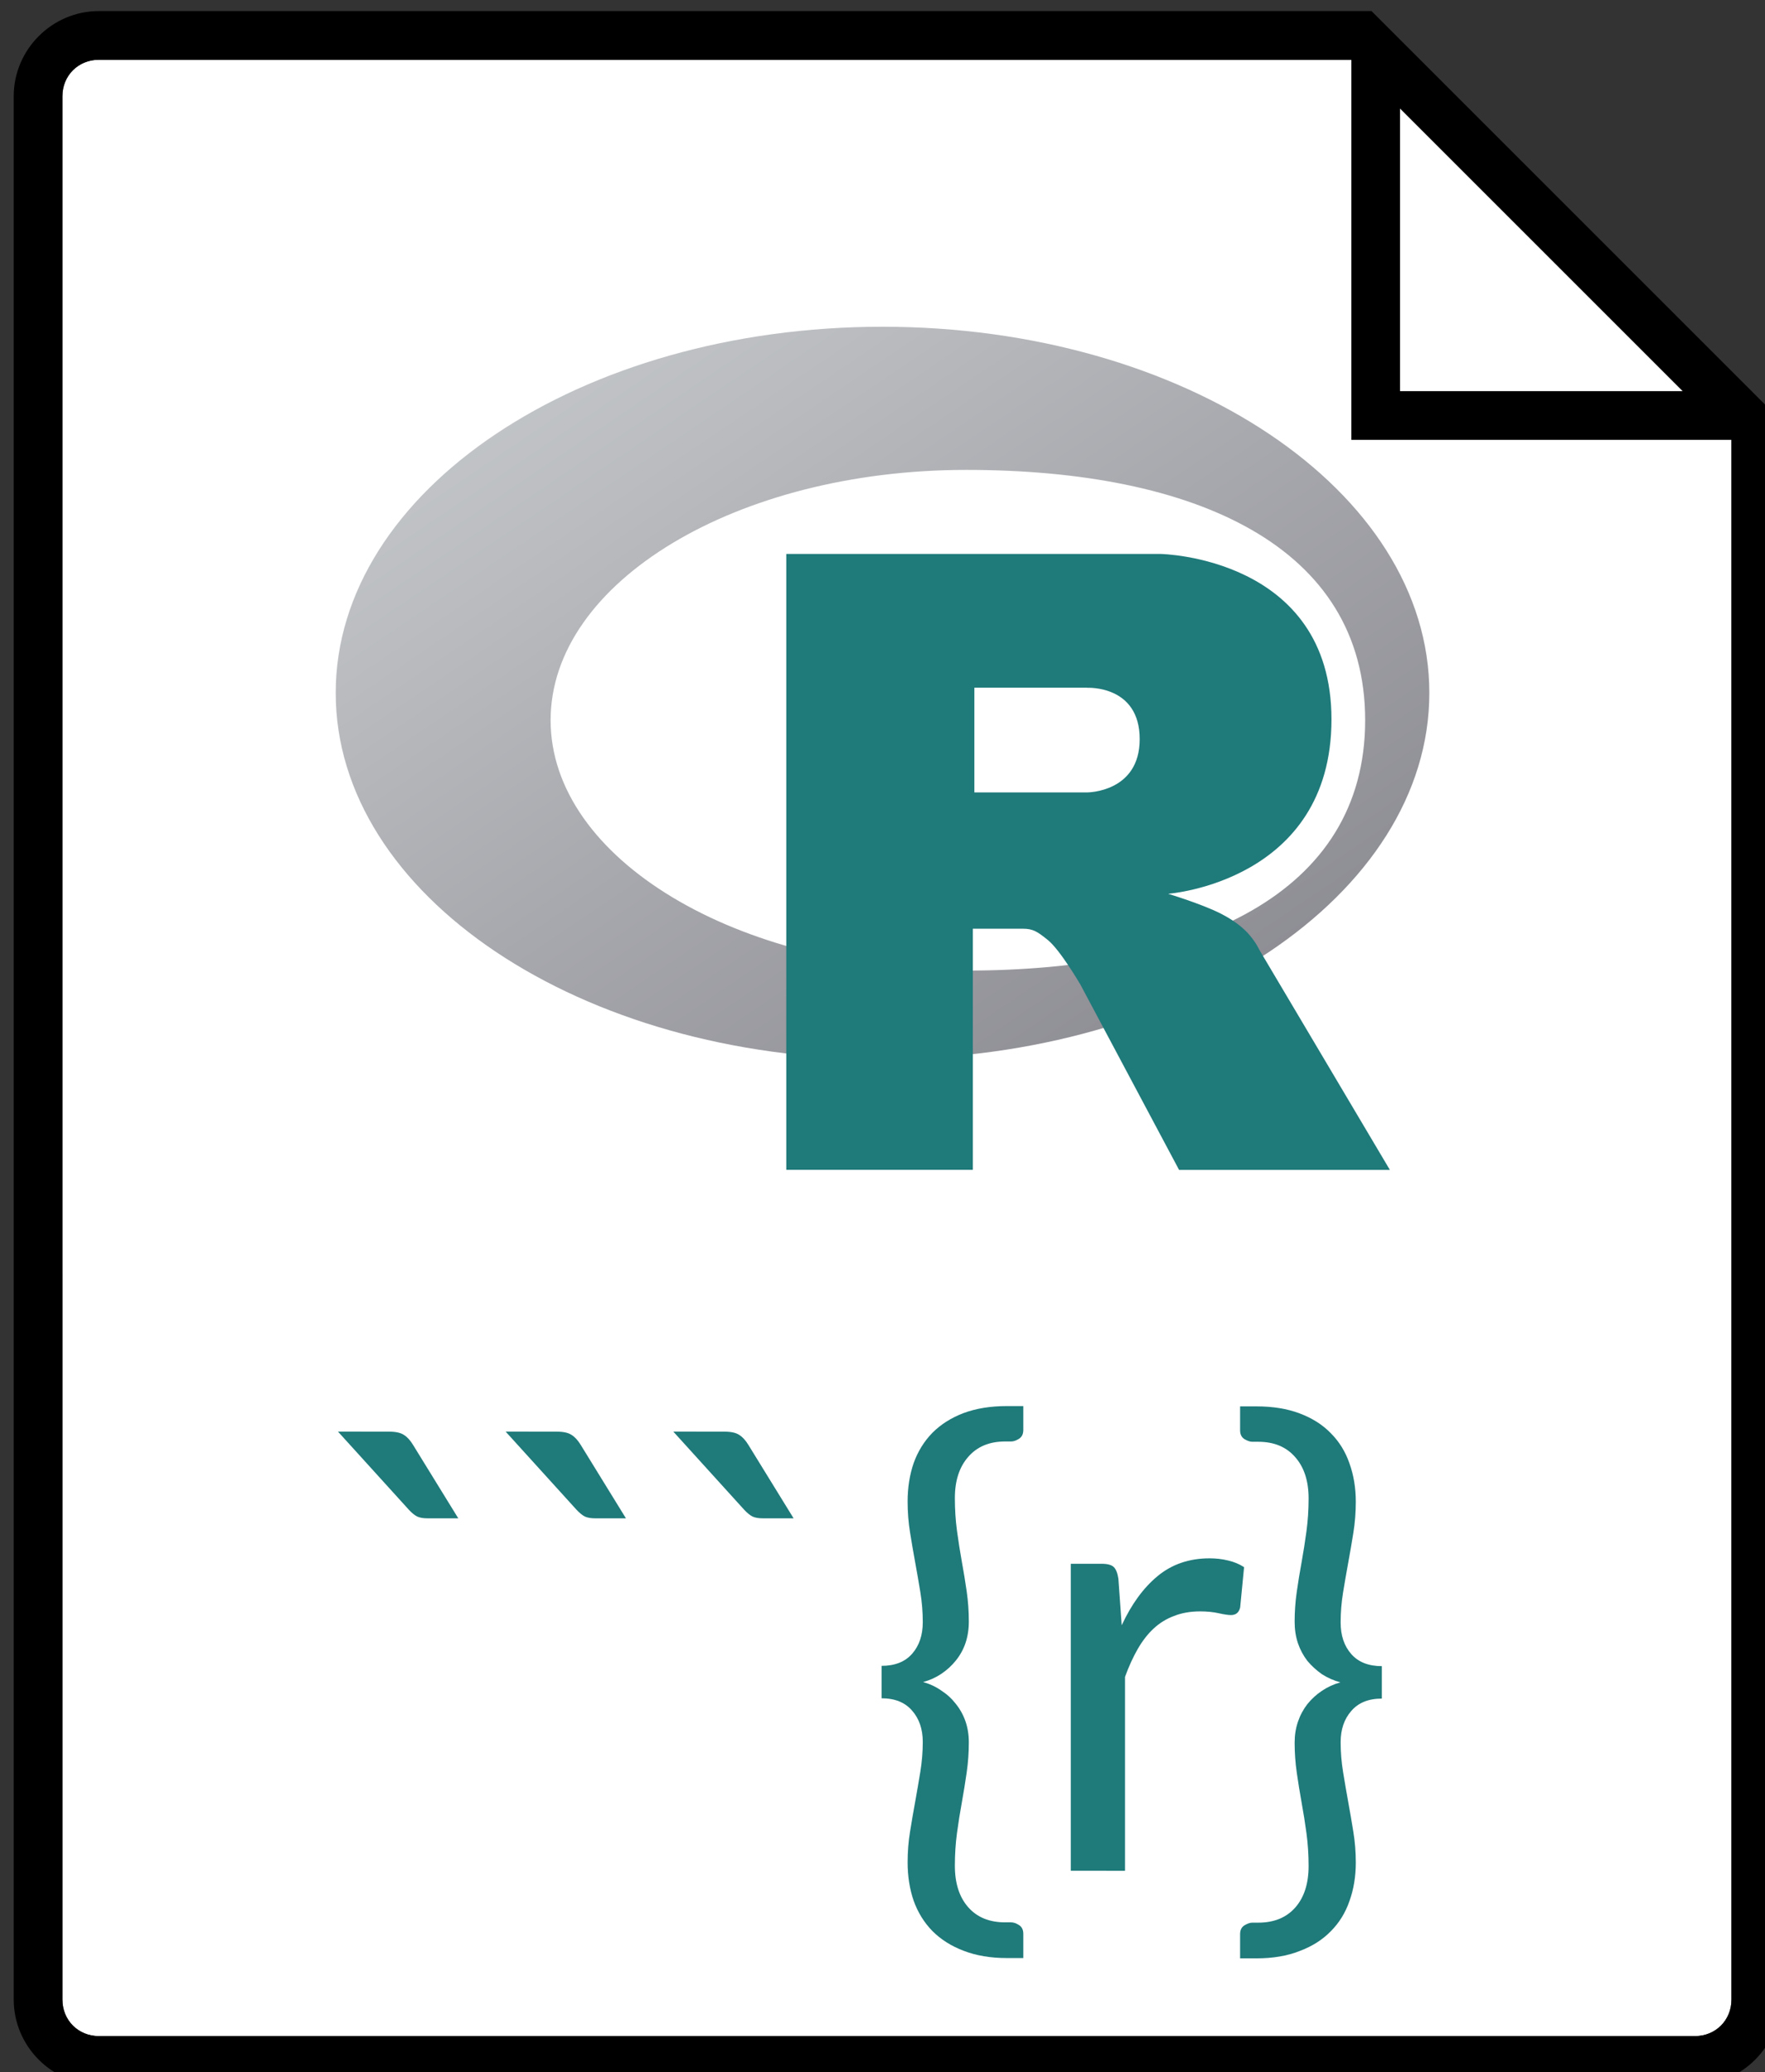
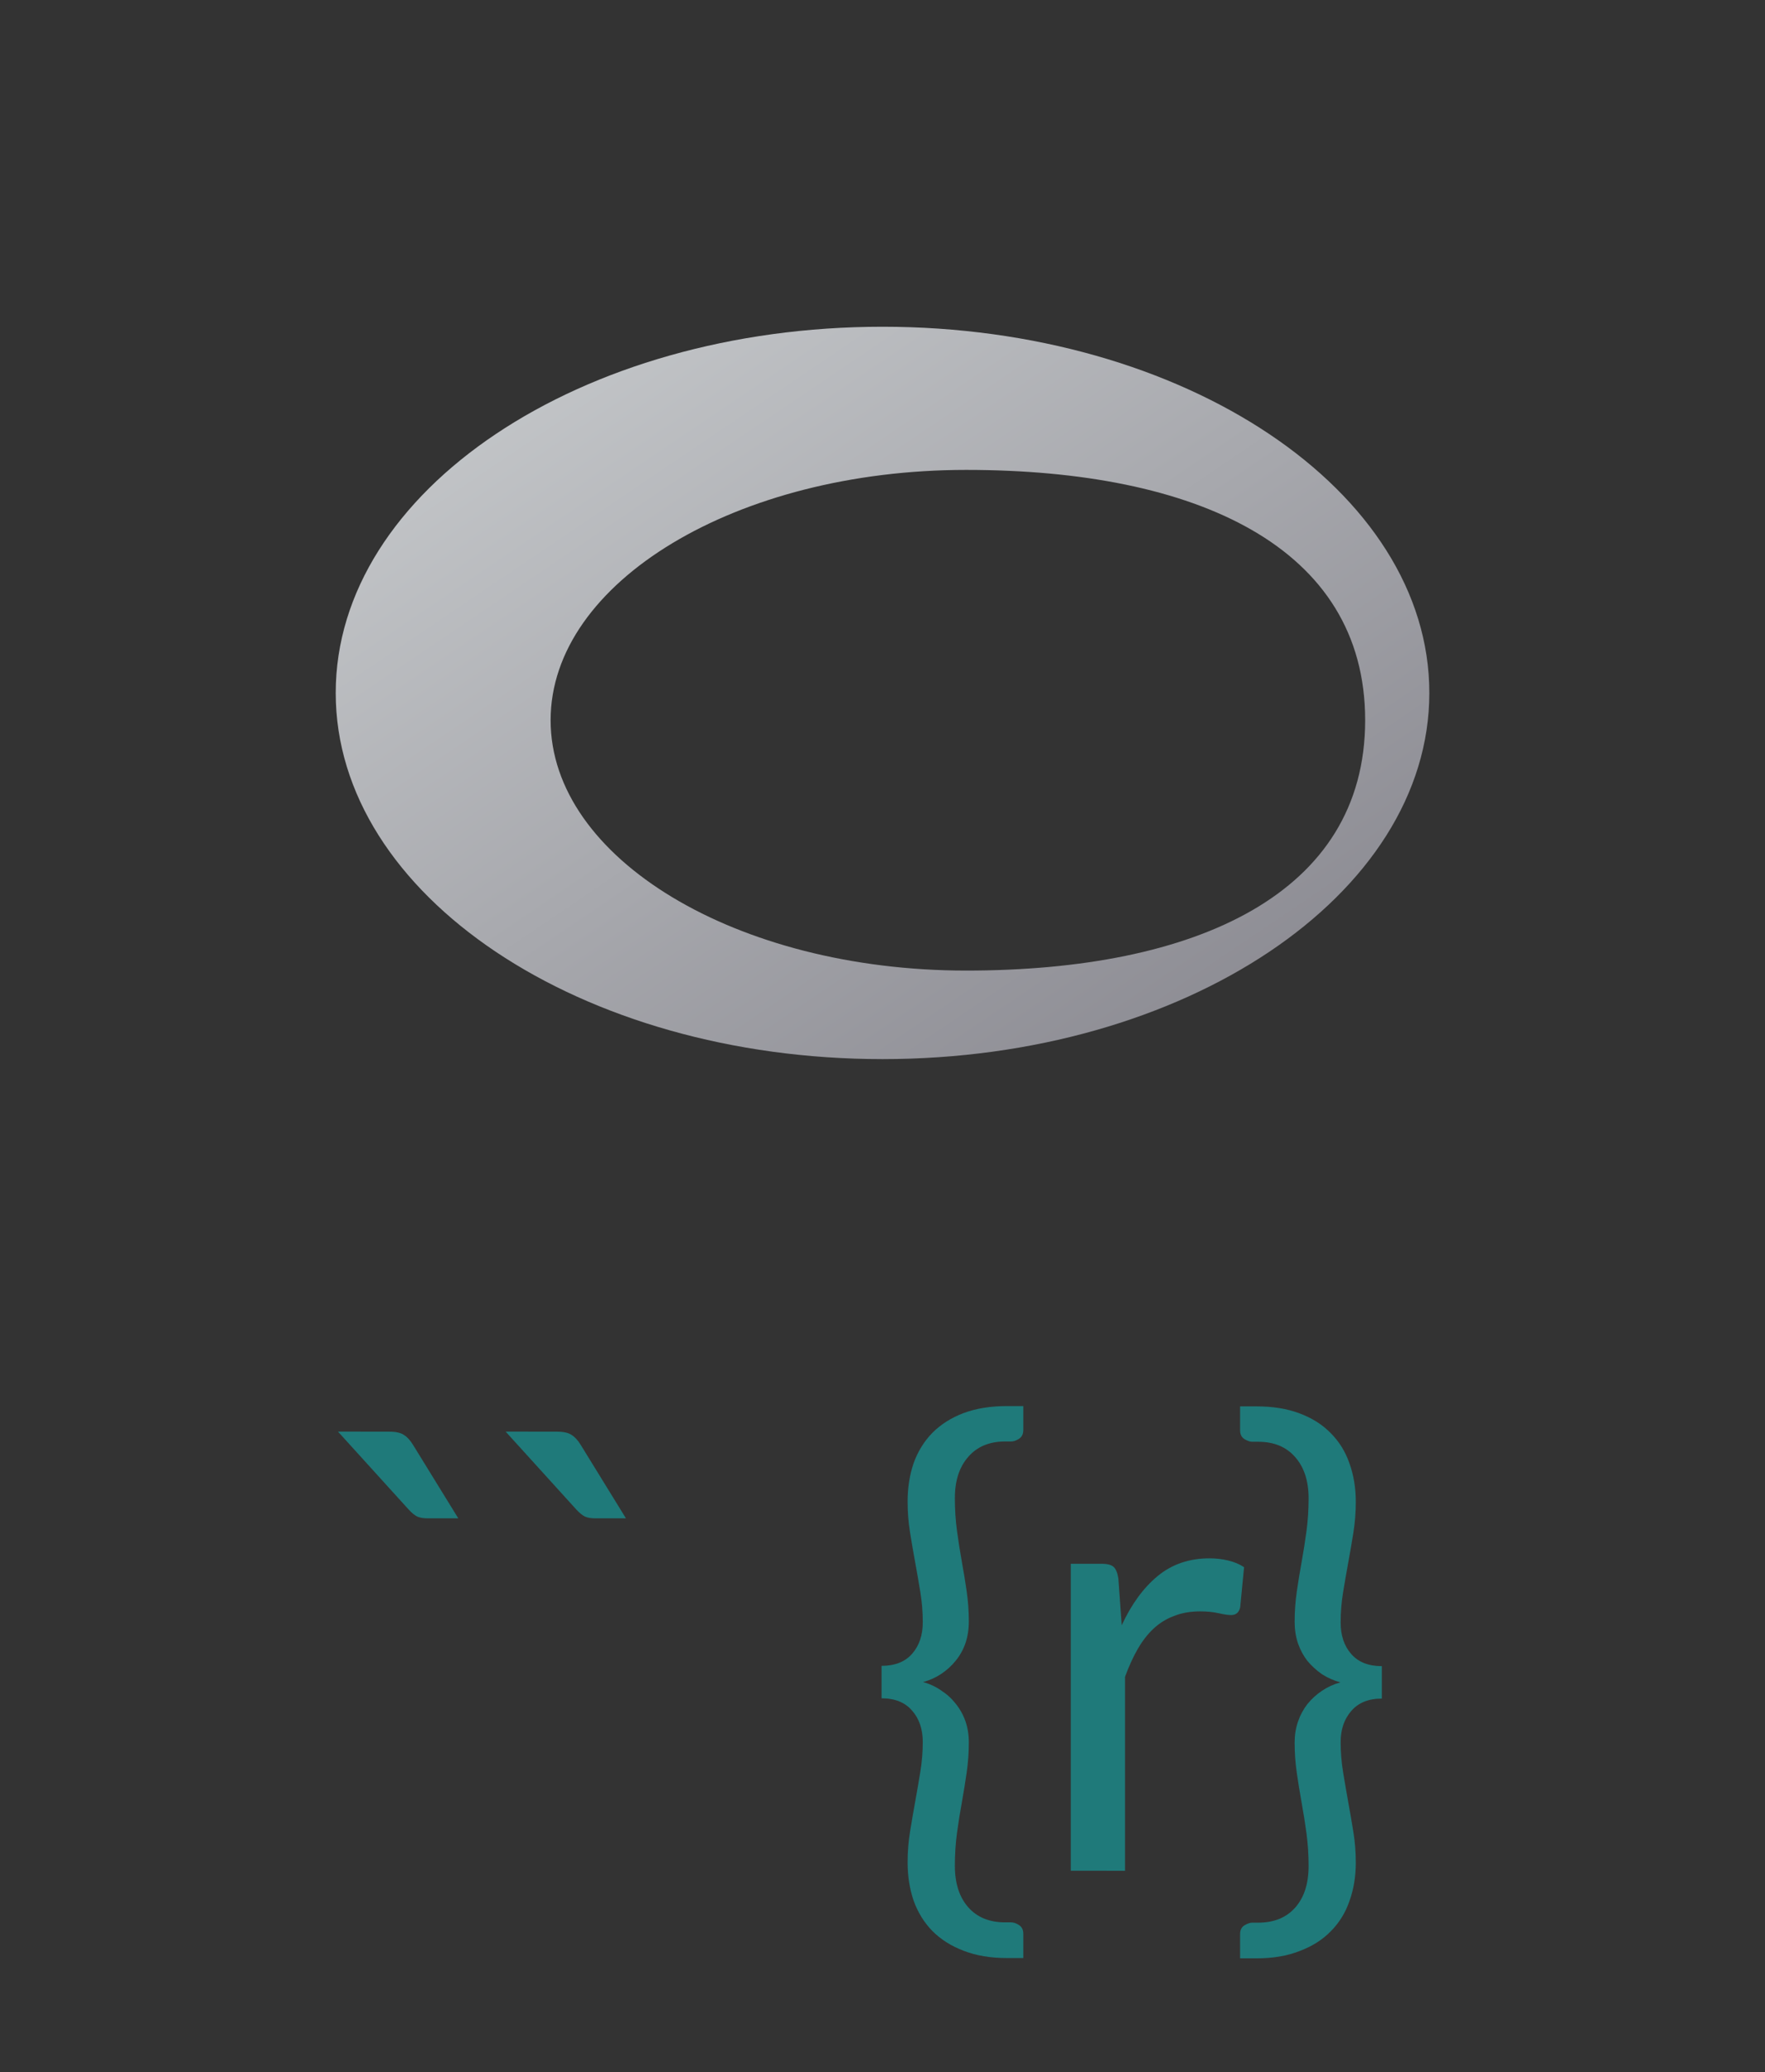
<svg xmlns="http://www.w3.org/2000/svg" xmlns:xlink="http://www.w3.org/1999/xlink" id="svg7132" version="1.1" viewBox="0 0 67.794 79.592" height="79.592mm" width="67.794mm">
  <rect x="0" y="0" width="67.794" height="79.592" fill="#333333" stroke="none" />
  <defs id="defs7126">
    <linearGradient y2="593.787" x2="590.863" y1="3.666" x1="0.741" spreadMethod="pad" gradientTransform="matrix(0.071,0,0,0.048,49.248,37.502)" gradientUnits="userSpaceOnUse" id="linearGradient7835-9" xlink:href="#gradientFill-1-6-0-5" />
    <linearGradient spreadMethod="pad" gradientUnits="userSpaceOnUse" y2="593.787" y1="3.666" x2="590.863" x1="0.741" id="gradientFill-1-6-0-5" gradientTransform="matrix(0.055,0,0,0.037,1046.104,182.43)">
      <stop id="stop6361-9-4-2-9" stop-opacity="1" stop-color="rgb(203,206,208)" offset="0" />
      <stop id="stop6363-0-9-8-7" stop-opacity="1" stop-color="rgb(132,131,139)" offset="1" />
    </linearGradient>
  </defs>
  <g transform="translate(-36.406,-25.127)" id="layer1">
    <g id="g25047-2-3-0-0-8-2-6-0-5-0-8-1-4-0-6-0" transform="matrix(0.521,0,0,0.521,-610.279,-497.91)">
-       <path id="path25004-3-7-1-84-28-8-7-6-4-7-4-3-9-9-1-1" transform="translate(0,-46.063)" d="m 1248.529,1054.379 c -1.523,0 -2.691,1.166 -2.691,2.689 v 86.805 53.525 c 0,1.523 1.168,2.691 2.691,2.691 h 64.141 53.523 c 1.523,2e-4 2.693,-1.168 2.693,-2.691 v -47.572 -67.426 c -9.438,-9.437 -17.367,-17.364 -28.023,-28.021 z" style="fill:#ffffff;fill-opacity:1;fill-rule:evenodd;stroke:none;stroke-width:1px;stroke-linecap:butt;stroke-linejoin:miter;stroke-opacity:1" />
-       <path style="color:#000000;font-style:normal;font-variant:normal;font-weight:normal;font-stretch:normal;font-size:medium;line-height:normal;font-family:sans-serif;text-indent:0;text-align:start;text-decoration:none;text-decoration-line:none;text-decoration-style:solid;text-decoration-color:#000000;letter-spacing:normal;word-spacing:normal;text-transform:none;writing-mode:lr-tb;direction:ltr;baseline-shift:baseline;text-anchor:start;white-space:normal;clip-rule:nonzero;display:inline;overflow:visible;visibility:visible;opacity:1;isolation:auto;mix-blend-mode:normal;color-interpolation:sRGB;color-interpolation-filters:linearRGB;solid-color:#000000;solid-opacity:1;fill:#000000;fill-opacity:1;fill-rule:nonzero;stroke:none;stroke-width:1.6;stroke-linecap:round;stroke-linejoin:round;stroke-miterlimit:4;stroke-dasharray:none;stroke-dashoffset:0;stroke-opacity:1;color-rendering:auto;image-rendering:auto;shape-rendering:auto;text-rendering:auto;enable-background:accumulate" d="m 1248.531,1004.725 v 0 c -3.45,0 -6.282,2.83 -6.282,6.281 v 86.805 7.395 46.129 h 10e-4 c 0,3.45 2.83,6.282 6.281,6.282 h 71.615 46.05 v 0 c 3.45,0 6.282,-2.83 6.282,-6.281 v -46.13 -1.442 -68.912 l -0.793,-0.793 -2.795,-2.795 -22.948,-22.948 -3.59,-3.59 h -93.821 z m 0,3.592 h 92.334 v 28.022 h 28.023 10e-4 v 67.426 h -10e-4 v 47.572 c 0,1.523 -1.169,2.691 -2.692,2.691 h -53.524 v 0 h -64.141 c -1.523,0 -2.691,-1.169 -2.691,-2.692 v -53.524 h -10e-4 v -86.805 c 0,-1.523 1.169,-2.691 2.692,-2.691 z m 95.924,3.59 20.843,20.841 h -20.843 z" id="path24279-8-1-5-25-2-4-3-1-7-8-3-8-2-3-0-0" />
-     </g>
+       </g>
    <g id="text8959-9-6-0-6-7" style="font-style:normal;font-variant:normal;font-weight:normal;font-stretch:normal;font-size:10.237px;line-height:0%;font-family:Lato;-inkscape-font-specification:'Lato, Normal';text-align:center;letter-spacing:-1.267px;word-spacing:-0.342px;writing-mode:lr-tb;text-anchor:middle;fill:#1f7a7a;fill-opacity:1;stroke:none;stroke-width:1px;stroke-linecap:butt;stroke-linejoin:miter;stroke-opacity:1" transform="matrix(2.274,0,0,2.274,-2428.845,1492.581)" aria-label="``` { r }">
      <path id="path9625" d="m 1090.676,-621.135 q 0.169,0 0.251,0.056 0.082,0.051 0.154,0.169 l 0.763,1.239 -0.522,0 q -0.107,0 -0.174,-0.031 -0.067,-0.036 -0.138,-0.113 l -1.198,-1.321 z" />
      <path id="path9627" d="m 1093.508,-621.135 q 0.169,0 0.251,0.056 0.082,0.051 0.154,0.169 l 0.763,1.239 -0.522,0 q -0.107,0 -0.174,-0.031 -0.066,-0.036 -0.138,-0.113 l -1.198,-1.321 z" />
-       <path id="path9629" d="m 1096.34,-621.135 q 0.169,0 0.251,0.056 0.082,0.051 0.154,0.169 l 0.763,1.239 -0.522,0 q -0.107,0 -0.174,-0.031 -0.067,-0.036 -0.138,-0.113 l -1.198,-1.321 z" />
      <path id="path9631" d="m 1099.69,-615.894 q 0,-0.322 -0.179,-0.527 -0.179,-0.21 -0.517,-0.21 l 0,-0.548 q 0.338,0 0.517,-0.205 0.179,-0.205 0.179,-0.532 0,-0.256 -0.041,-0.507 -0.041,-0.251 -0.087,-0.502 -0.046,-0.251 -0.087,-0.507 -0.041,-0.256 -0.041,-0.522 0,-0.353 0.102,-0.65 0.107,-0.297 0.317,-0.512 0.215,-0.215 0.527,-0.333 0.317,-0.118 0.732,-0.118 l 0.276,0 0,0.404 q 0,0.102 -0.072,0.148 -0.072,0.046 -0.133,0.046 l -0.102,0 q -0.399,0 -0.624,0.261 -0.225,0.256 -0.225,0.696 0,0.287 0.036,0.553 0.036,0.266 0.082,0.522 0.046,0.251 0.082,0.502 0.036,0.251 0.036,0.507 0,0.195 -0.056,0.363 -0.056,0.164 -0.164,0.297 -0.102,0.128 -0.246,0.225 -0.138,0.092 -0.307,0.138 0.169,0.046 0.307,0.143 0.143,0.092 0.246,0.225 0.107,0.133 0.164,0.297 0.056,0.164 0.056,0.353 0,0.256 -0.036,0.507 -0.036,0.251 -0.082,0.507 -0.046,0.251 -0.082,0.517 -0.036,0.266 -0.036,0.553 0,0.445 0.225,0.701 0.225,0.256 0.624,0.256 l 0.102,0 q 0.061,0 0.133,0.046 0.072,0.046 0.072,0.148 l 0,0.409 -0.276,0 q -0.415,0 -0.732,-0.123 -0.312,-0.118 -0.527,-0.333 -0.21,-0.215 -0.317,-0.512 -0.102,-0.297 -0.102,-0.65 0,-0.266 0.041,-0.517 0.041,-0.256 0.087,-0.507 0.046,-0.256 0.087,-0.507 0.041,-0.251 0.041,-0.507 z" />
      <path id="path9633" d="m 1102.19,-613.718 0,-5.185 0.522,0 q 0.148,0 0.205,0.056 0.056,0.056 0.077,0.195 l 0.056,0.788 q 0.246,-0.532 0.604,-0.829 0.363,-0.302 0.88,-0.302 0.164,0 0.312,0.036 0.154,0.036 0.271,0.113 l -0.066,0.681 q -0.031,0.128 -0.154,0.128 -0.072,0 -0.21,-0.031 -0.138,-0.031 -0.312,-0.031 -0.246,0 -0.44,0.077 -0.195,0.072 -0.348,0.215 -0.148,0.138 -0.266,0.343 -0.118,0.205 -0.215,0.471 l 0,3.276 z" />
-       <path id="path9635" d="m 1106.748,-615.894 q 0,0.256 0.041,0.507 0.041,0.251 0.087,0.507 0.046,0.251 0.087,0.507 0.041,0.251 0.041,0.517 0,0.353 -0.107,0.65 -0.102,0.297 -0.317,0.512 -0.21,0.215 -0.527,0.333 -0.312,0.123 -0.727,0.123 l -0.276,0 0,-0.409 q 0,-0.102 0.072,-0.148 0.077,-0.046 0.133,-0.046 l 0.102,0 q 0.399,0 0.625,-0.256 0.225,-0.256 0.225,-0.701 0,-0.287 -0.036,-0.553 -0.036,-0.266 -0.082,-0.517 -0.046,-0.256 -0.082,-0.507 -0.036,-0.251 -0.036,-0.507 0,-0.189 0.056,-0.353 0.056,-0.164 0.159,-0.297 0.107,-0.133 0.246,-0.225 0.143,-0.097 0.312,-0.143 -0.169,-0.046 -0.312,-0.138 -0.138,-0.097 -0.246,-0.225 -0.102,-0.133 -0.159,-0.297 -0.056,-0.169 -0.056,-0.363 0,-0.256 0.036,-0.507 0.036,-0.251 0.082,-0.502 0.046,-0.256 0.082,-0.522 0.036,-0.266 0.036,-0.553 0,-0.44 -0.225,-0.696 -0.225,-0.261 -0.625,-0.261 l -0.102,0 q -0.056,0 -0.133,-0.046 -0.072,-0.046 -0.072,-0.148 l 0,-0.404 0.276,0 q 0.415,0 0.727,0.118 0.317,0.118 0.527,0.333 0.215,0.215 0.317,0.512 0.107,0.297 0.107,0.65 0,0.266 -0.041,0.522 -0.041,0.256 -0.087,0.507 -0.046,0.251 -0.087,0.502 -0.041,0.251 -0.041,0.507 0,0.328 0.179,0.532 0.179,0.205 0.517,0.205 l 0,0.548 q -0.338,0 -0.517,0.21 -0.179,0.205 -0.179,0.527 z" />
+       <path id="path9635" d="m 1106.748,-615.894 q 0,0.256 0.041,0.507 0.041,0.251 0.087,0.507 0.046,0.251 0.087,0.507 0.041,0.251 0.041,0.517 0,0.353 -0.107,0.65 -0.102,0.297 -0.317,0.512 -0.21,0.215 -0.527,0.333 -0.312,0.123 -0.727,0.123 l -0.276,0 0,-0.409 q 0,-0.102 0.072,-0.148 0.077,-0.046 0.133,-0.046 l 0.102,0 q 0.399,0 0.625,-0.256 0.225,-0.256 0.225,-0.701 0,-0.287 -0.036,-0.553 -0.036,-0.266 -0.082,-0.517 -0.046,-0.256 -0.082,-0.507 -0.036,-0.251 -0.036,-0.507 0,-0.189 0.056,-0.353 0.056,-0.164 0.159,-0.297 0.107,-0.133 0.246,-0.225 0.143,-0.097 0.312,-0.143 -0.169,-0.046 -0.312,-0.138 -0.138,-0.097 -0.246,-0.225 -0.102,-0.133 -0.159,-0.297 -0.056,-0.169 -0.056,-0.363 0,-0.256 0.036,-0.507 0.036,-0.251 0.082,-0.502 0.046,-0.256 0.082,-0.522 0.036,-0.266 0.036,-0.553 0,-0.44 -0.225,-0.696 -0.225,-0.261 -0.625,-0.261 l -0.102,0 q -0.056,0 -0.133,-0.046 -0.072,-0.046 -0.072,-0.148 l 0,-0.404 0.276,0 q 0.415,0 0.727,0.118 0.317,0.118 0.527,0.333 0.215,0.215 0.317,0.512 0.107,0.297 0.107,0.65 0,0.266 -0.041,0.522 -0.041,0.256 -0.087,0.507 -0.046,0.251 -0.087,0.502 -0.041,0.251 -0.041,0.507 0,0.328 0.179,0.532 0.179,0.205 0.517,0.205 l 0,0.548 q -0.338,0 -0.517,0.21 -0.179,0.205 -0.179,0.527 " />
    </g>
    <g id="g18395">
      <path style="fill:url(#linearGradient7835-9);fill-rule:evenodd" d="m 70.304,65.81 c -11.599,0 -21.003,-6.298 -21.003,-14.066 0,-7.769 9.403,-14.066 21.003,-14.066 11.6,0 21.003,6.298 21.003,14.066 0,7.769 -9.403,14.066 -21.003,14.066 z m 3.215,-22.633 c -8.817,0 -15.964,4.305 -15.964,9.616 0,5.311 7.147,9.616 15.964,9.616 8.817,0 15.323,-2.943 15.323,-9.616 0,-6.671 -6.506,-9.616 -15.323,-9.616 z" id="path6365-3-6-1-9-2" />
-       <path style="fill:#1f7a7a" d="m 81.287,59.464 c 0,0 1.271,0.384 2.01,0.757 0.256,0.13 0.7,0.388 1.019,0.728 0.313,0.333 0.466,0.67 0.466,0.67 l 5.01,8.447 -8.097,0 -3.786,-7.11 c 0,0 -0.775,-1.332 -1.252,-1.718 -0.398,-0.322 -0.568,-0.437 -0.961,-0.437 -0.274,0 -1.924,0 -1.924,0 l 0,9.261 -7.165,0 0,-23.656 14.388,0 c 0,0 6.553,0.118 6.553,6.353 0,6.235 -6.262,6.699 -6.262,6.699 z m -3.117,-7.921 -4.338,0 0,4.022 4.34,0 c 0,0 2.01,0 2.01,-2.046 0,-2.081 -2.01,-1.972 -2.01,-1.972 z" id="path6367-6-3-2-4-6" />
    </g>
  </g>
</svg>